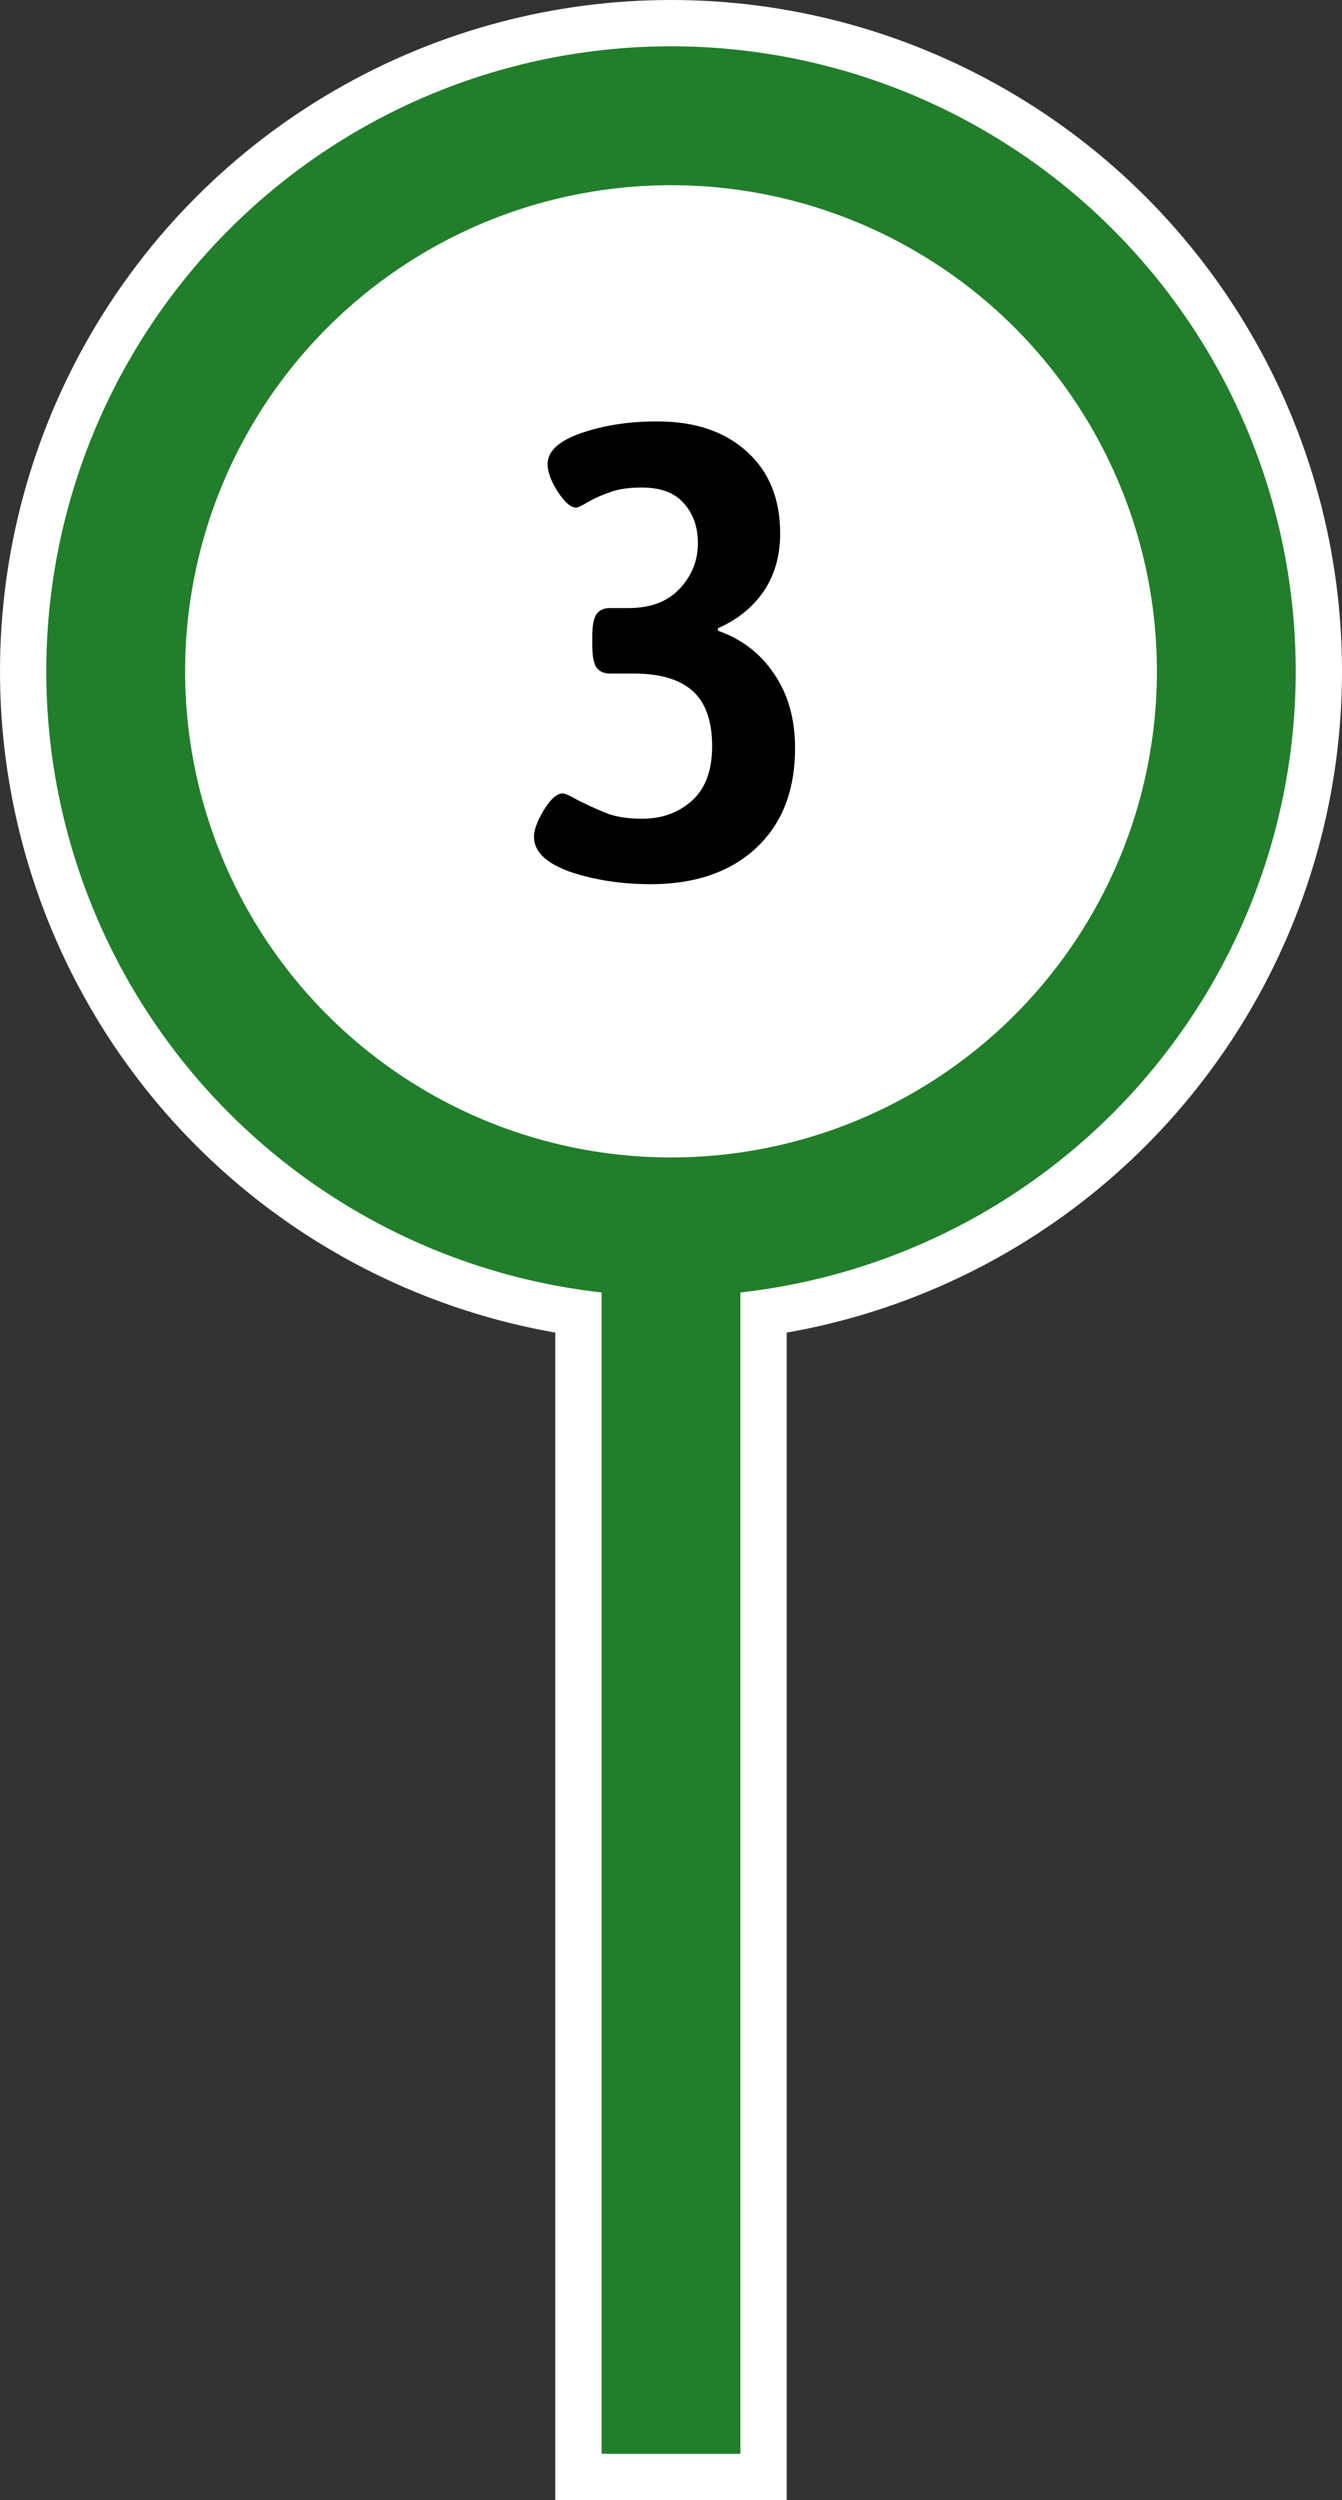
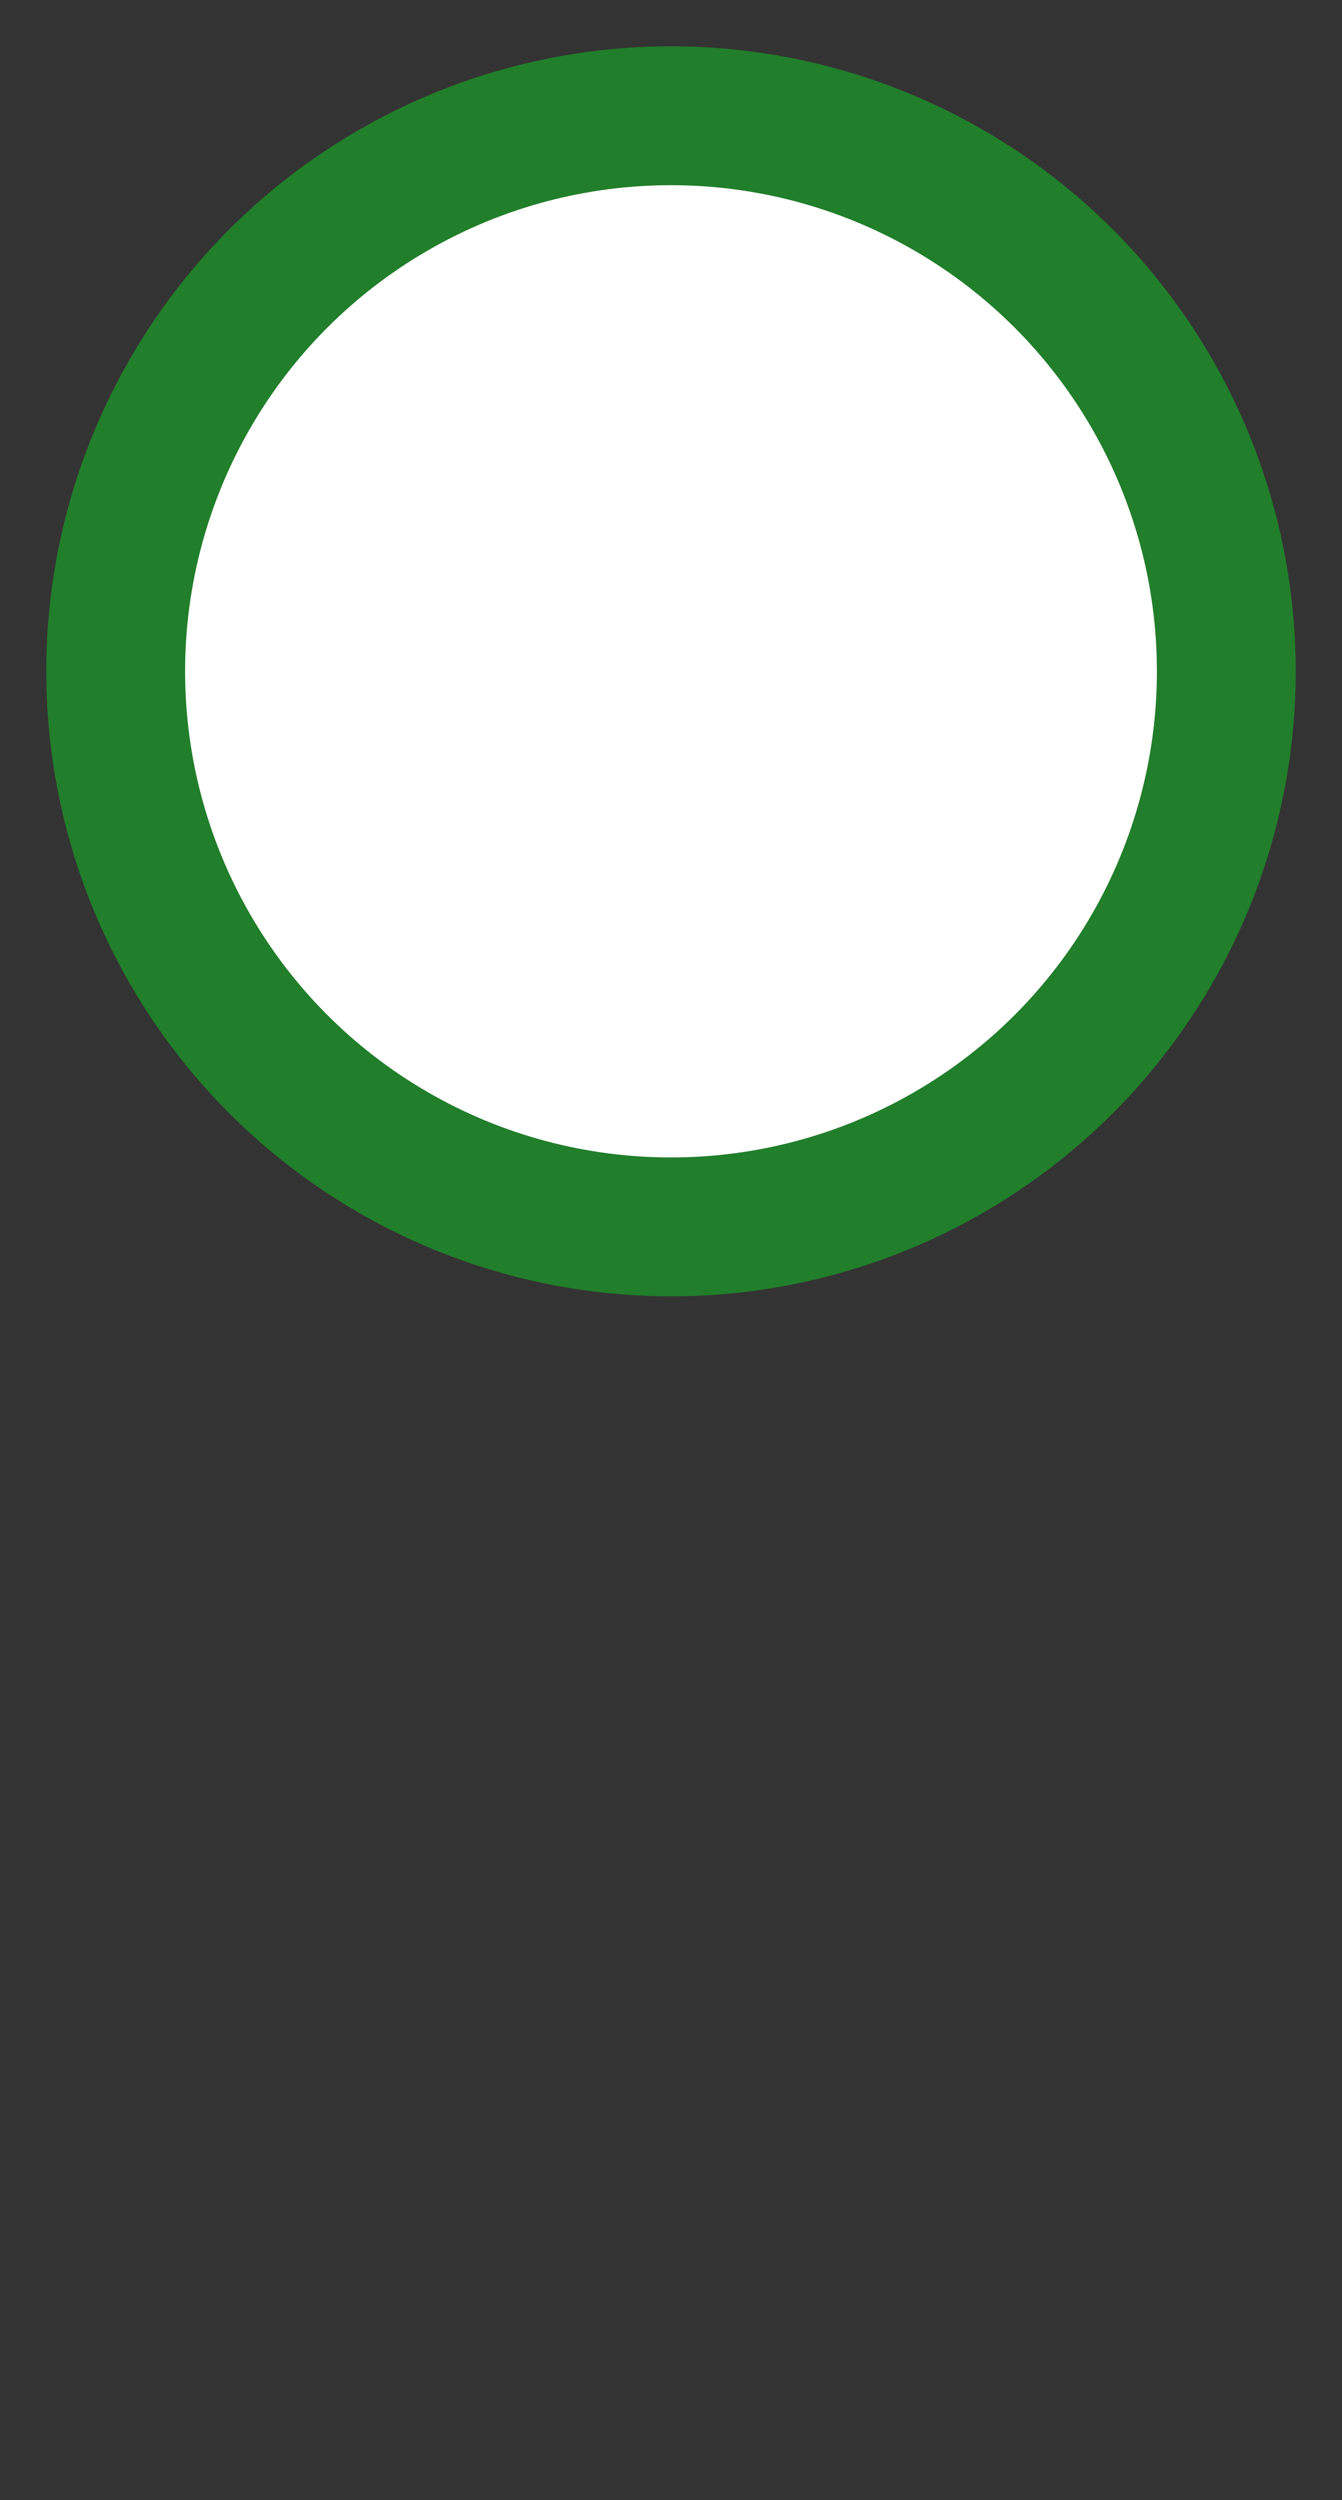
<svg xmlns="http://www.w3.org/2000/svg" width="29" height="54" viewBox="0 0 29 54" fill="none">
  <rect x="0" y="0" width="29" height="54" fill="#333333" stroke="none" />
-   <circle cx="14.5" cy="14.5" r="12" fill="white" stroke="white" stroke-width="5" />
-   <line x1="14.5" y1="54" x2="14.5" y2="14" stroke="white" stroke-width="5" />
-   <line x1="14.5" y1="53" x2="14.5" y2="13" stroke="#217E2A" stroke-width="3" />
  <circle cx="14.5" cy="14.5" r="12" fill="white" stroke="#217E2A" stroke-width="3" />
-   <path d="M14.059 19.098C13.434 19.098 12.855 19.009 12.323 18.832C11.8 18.645 11.539 18.393 11.539 18.076C11.539 17.927 11.609 17.735 11.749 17.502C11.898 17.259 12.034 17.138 12.155 17.138C12.211 17.138 12.318 17.185 12.477 17.278C12.738 17.409 12.967 17.511 13.163 17.586C13.359 17.651 13.597 17.684 13.877 17.684C14.306 17.684 14.666 17.553 14.955 17.292C15.244 17.031 15.389 16.639 15.389 16.116C15.389 15.575 15.249 15.178 14.969 14.926C14.689 14.674 14.264 14.548 13.695 14.548H13.177C13.046 14.548 12.948 14.501 12.883 14.408C12.827 14.315 12.799 14.161 12.799 13.946V13.736C12.799 13.521 12.827 13.367 12.883 13.274C12.948 13.181 13.046 13.134 13.177 13.134H13.583C14.059 13.134 14.428 12.994 14.689 12.714C14.95 12.434 15.081 12.107 15.081 11.734C15.081 11.379 14.978 11.09 14.773 10.866C14.577 10.642 14.274 10.53 13.863 10.53C13.592 10.53 13.368 10.563 13.191 10.628C13.023 10.684 12.864 10.754 12.715 10.838C12.575 10.922 12.486 10.964 12.449 10.964C12.337 10.964 12.206 10.852 12.057 10.628C11.908 10.395 11.833 10.194 11.833 10.026C11.833 9.746 12.076 9.522 12.561 9.354C13.046 9.186 13.592 9.102 14.199 9.102C15.02 9.102 15.669 9.321 16.145 9.76C16.621 10.189 16.859 10.777 16.859 11.524C16.859 12.009 16.738 12.429 16.495 12.784C16.252 13.129 15.926 13.391 15.515 13.568V13.624C16.028 13.801 16.434 14.114 16.733 14.562C17.032 15.001 17.181 15.533 17.181 16.158C17.181 17.082 16.896 17.805 16.327 18.328C15.767 18.841 15.011 19.098 14.059 19.098Z" fill="black" />
</svg>